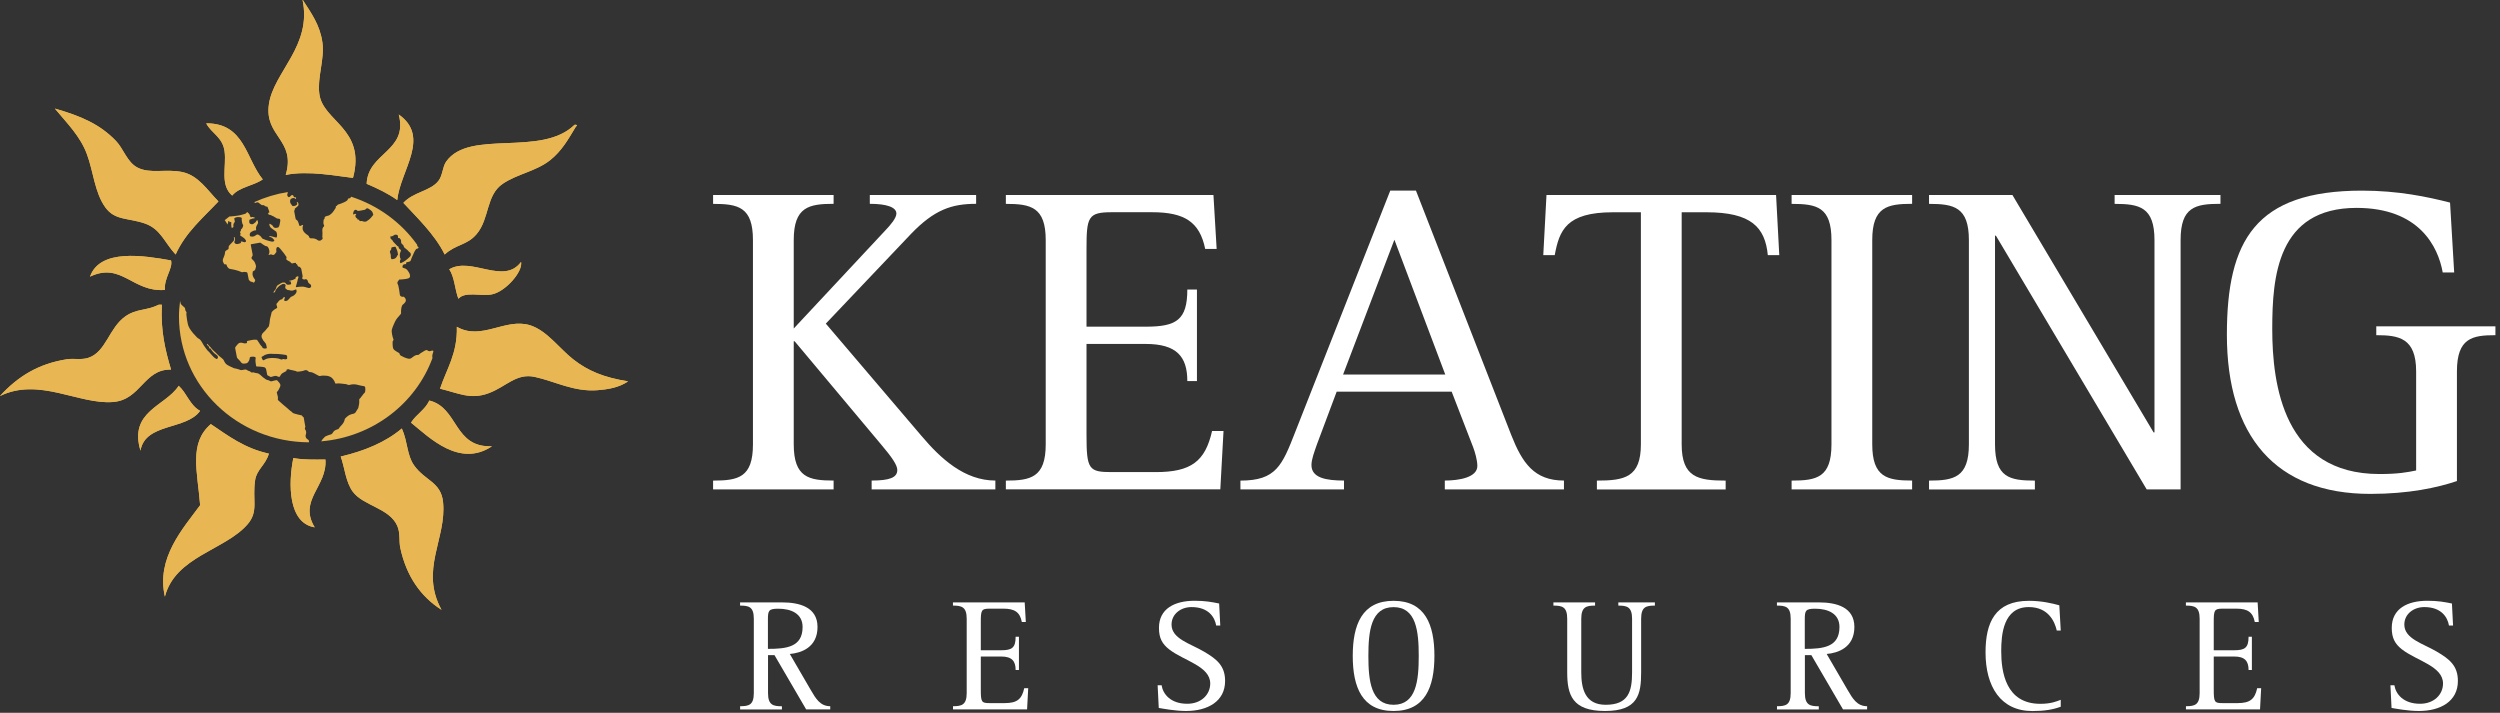
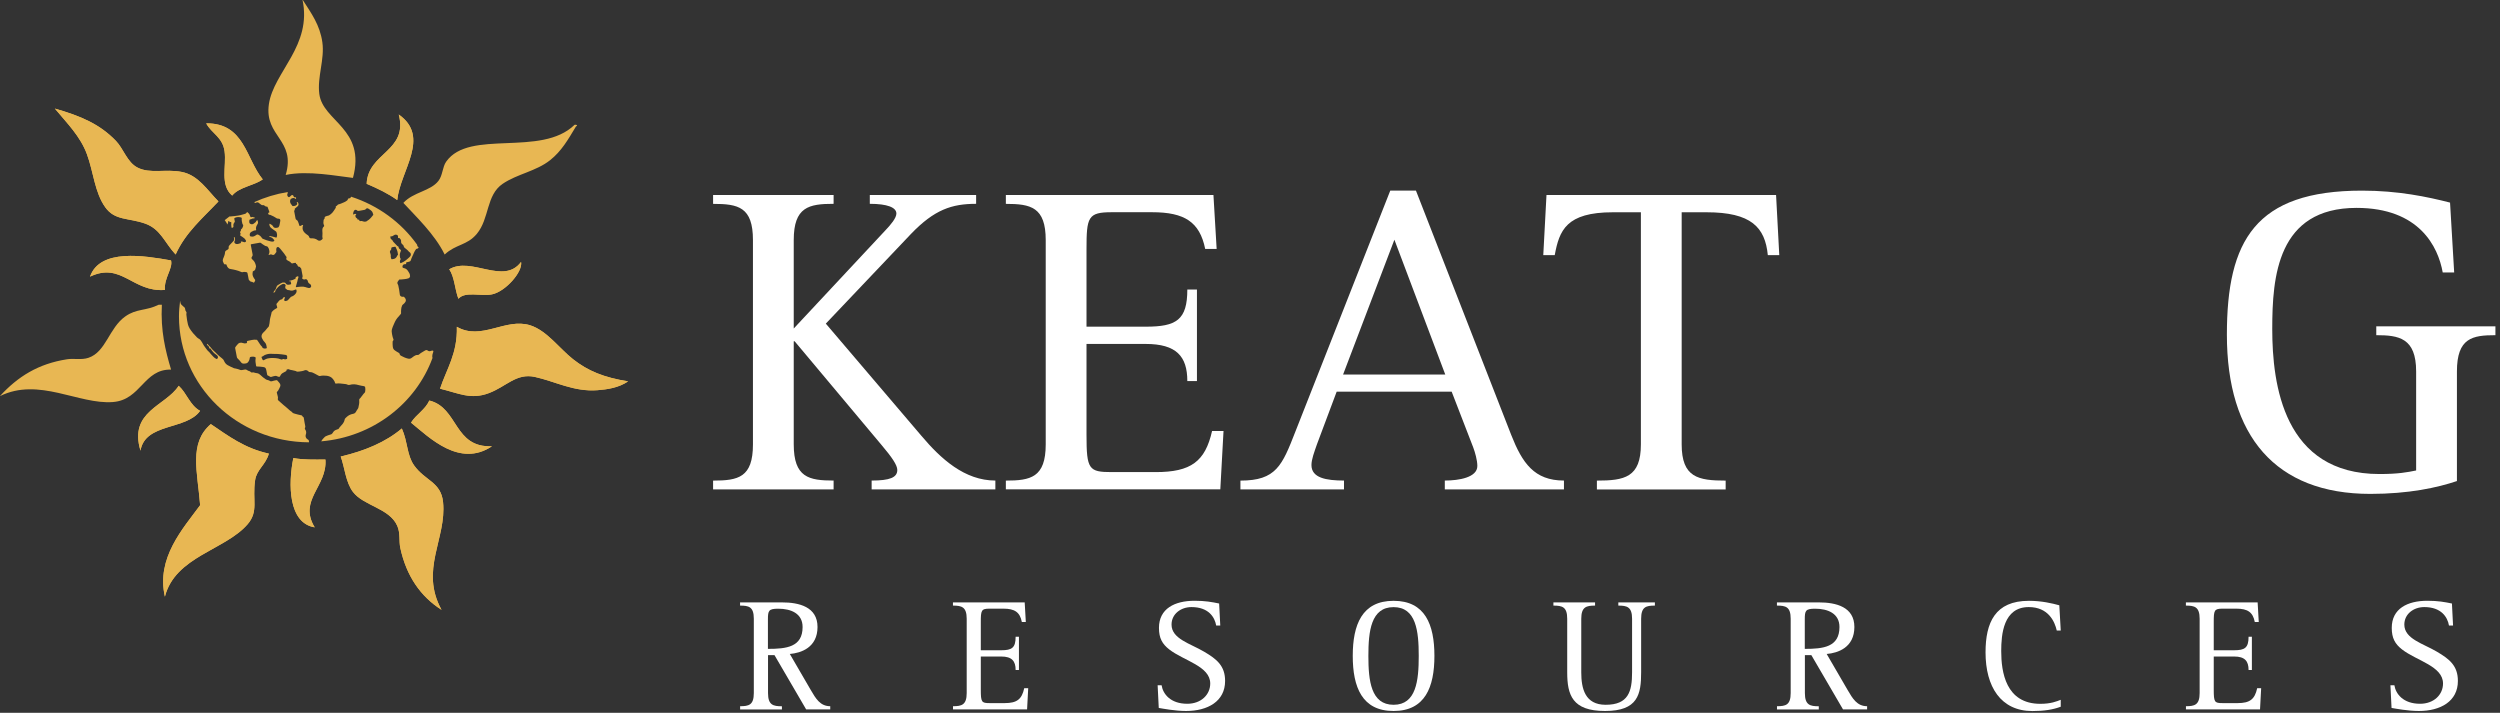
<svg xmlns="http://www.w3.org/2000/svg" width="491px" height="140px" viewBox="0 0 491 140">
  <rect x="0" y="0" width="491" height="140" fill="#333333" stroke="none" />
  <title>KEA-Logo-Alternate</title>
  <desc>Created with Sketch.</desc>
  <g id="Page-1" stroke="none" stroke-width="1" fill="none" fill-rule="evenodd">
    <g id="KEA-Logo-Alternate" transform="translate(-1, -1)" fill-rule="nonzero">
      <g id="Group" transform="translate(141, 38)" fill="#FFFFFF">
        <path d="M0.05,57.39 C5,57.39 7.88,56.78 7.88,50.27 L7.88,10.16 C7.88,3.65 5,3.04 0.05,3.04 L0.05,1.3 L23.72,1.3 L23.72,3.03 C18.86,3.03 15.89,3.64 15.89,10.15 L15.89,27.52 L33.89,8.24 C34.97,7.11 36.05,5.81 36.05,4.94 C36.05,3.73 34.25,3.03 30.83,3.03 L30.83,1.3 L51.71,1.3 L51.71,3.03 C46.94,3.03 43.52,4.16 38.93,8.93 L22.19,26.56 L40.91,48.53 C44.78,53.13 49.46,57.38 55.49,57.38 L55.49,59.12 L31.19,59.12 L31.19,57.38 C34.79,57.38 36.23,56.77 36.23,55.3 C36.23,54.34 35.15,52.78 33.17,50.44 L16.07,30.03 L15.89,30.03 L15.89,50.26 C15.89,56.77 18.86,57.38 23.72,57.38 L23.72,59.12 L0.05,59.12 L0.05,57.39 Z" id="Path" />
        <path d="M57.55,57.39 C62.41,57.39 65.38,56.78 65.38,50.27 L65.38,10.16 C65.38,3.65 62.41,3.04 57.55,3.04 L57.55,1.3 L98.32,1.3 L98.95,11.89 L96.7,11.89 C95.62,6.59 92.65,4.68 86.26,4.68 L78.34,4.68 C73.66,4.68 73.39,5.63 73.39,11.97 L73.39,27.16 L85,27.16 C91.03,27.16 93.19,25.86 93.19,19.87 L95.08,19.87 L95.08,37.84 L93.19,37.84 C93.19,32.97 91.03,30.55 85,30.55 L73.39,30.55 L73.39,48.43 C73.39,55.2 73.84,55.72 78.34,55.72 L86.98,55.72 C93.91,55.72 96.7,53.63 98.05,47.65 L100.3,47.65 L99.67,59.11 L57.55,59.11 L57.55,57.39 L57.55,57.39 Z" id="Path" />
        <path d="M123.78,36.56 L143.85,36.56 L133.86,10.08 L123.78,36.56 Z M103.62,57.39 C110.64,57.39 111.81,54.44 114.42,47.75 L133.05,0.43 L138.09,0.43 L156.81,48.44 C158.97,53.91 161.31,57.38 167.16,57.38 L167.16,59.12 L143.76,59.12 L143.76,57.38 C146.55,57.38 150.15,56.77 150.15,54.52 C150.15,53.39 149.7,51.83 149.34,50.87 L145.11,39.93 L122.52,39.93 L118.65,50.26 C118.11,51.82 117.57,53.21 117.57,54.34 C117.57,56.86 120.45,57.38 123.96,57.38 L123.96,59.12 L103.62,59.12 L103.62,57.39 L103.62,57.39 Z" id="Shape" />
        <path d="M173.63,57.39 C179.03,57.39 182.27,56.78 182.27,50.27 L182.27,4.69 L176.78,4.69 C167.6,4.69 166.25,8.25 165.35,13.11 L163.1,13.11 L163.73,1.3 L208.82,1.3 L209.45,13.11 L207.2,13.11 C206.66,7.64 203.96,4.69 195.14,4.69 L190.28,4.69 L190.28,50.27 C190.28,56.78 193.52,57.39 198.92,57.39 L198.92,59.13 L173.63,59.13 L173.63,57.39 L173.63,57.39 Z" id="Path" />
-         <path d="M211.87,57.39 C216.82,57.39 219.7,56.78 219.7,50.27 L219.7,10.16 C219.7,3.65 216.82,3.04 211.87,3.04 L211.87,1.3 L235.54,1.3 L235.54,3.03 C230.68,3.03 227.71,3.64 227.71,10.15 L227.71,50.26 C227.71,56.77 230.68,57.38 235.54,57.38 L235.54,59.12 L211.87,59.12 L211.87,57.39 Z" id="Path" />
-         <path d="M238.86,57.39 C243.72,57.39 246.69,56.78 246.69,50.27 L246.69,10.16 C246.69,3.65 243.72,3.04 238.86,3.04 L238.86,1.3 L255.24,1.3 L282.96,47.92 L283.14,47.92 L283.14,10.16 C283.14,3.65 280.17,3.04 275.31,3.04 L275.31,1.3 L296.1,1.3 L296.1,3.03 C291.15,3.03 288.27,3.64 288.27,10.15 L288.27,59.12 L281.61,59.12 L252,9.29 L251.82,9.29 L251.82,50.27 C251.82,56.78 254.7,57.39 259.65,57.39 L259.65,59.13 L238.86,59.13 L238.86,57.39 L238.86,57.39 Z" id="Path" />
        <path d="M342.54,57.48 C338.67,58.78 333.09,60 325.53,60 C306.9,60 297.36,48.62 297.36,28.74 C297.36,10.25 302.94,0.44 323.91,0.44 C331.02,0.44 336.78,1.66 341.19,2.79 L342,16.51 L339.75,16.51 C338.85,11.47 335.16,3.83 322.83,3.83 C307.26,3.83 306.27,17.37 306.27,27.62 C306.27,38.56 308.52,56.1 327.33,56.1 C331.02,56.1 332.82,55.75 334.53,55.4 L334.53,35.95 C334.53,29.35 331.11,28.83 326.7,28.83 L326.7,27.09 L350.1,27.09 L350.1,28.83 C345.6,28.83 342.54,29.35 342.54,35.95 L342.54,57.48 Z" id="Path" />
        <path d="M10.82,90.44 C14.43,90.44 17.63,90.1 17.63,86.15 C17.63,83.47 15.33,82.55 12.84,82.55 C10.97,82.55 10.82,82.93 10.82,84.63 L10.82,90.44 Z M5.35,101.7 C7.06,101.7 8.05,101.48 8.05,99.11 L8.05,84.53 C8.05,82.16 7.06,81.94 5.35,81.94 L5.35,81.31 L13.59,81.31 C16.95,81.31 20.56,82.19 20.56,86.14 C20.56,90.18 17.33,91.25 15.12,91.44 L19.23,98.51 C20.22,100.21 21.09,101.7 23.06,101.7 L23.06,102.33 L18.33,102.33 L12.11,91.67 L10.84,91.67 L10.84,99.12 C10.84,101.49 11.87,101.71 13.57,101.71 L13.57,102.34 L5.36,102.34 L5.36,101.7 L5.35,101.7 Z" id="Shape" />
        <path d="M47.16,101.7 C48.84,101.7 49.86,101.48 49.86,99.11 L49.86,84.53 C49.86,82.16 48.83,81.94 47.16,81.94 L47.16,81.31 L61.25,81.31 L61.47,85.16 L60.69,85.16 C60.32,83.24 59.29,82.54 57.08,82.54 L54.34,82.54 C52.72,82.54 52.63,82.88 52.63,85.19 L52.63,90.71 L56.64,90.71 C58.73,90.71 59.47,90.24 59.47,88.06 L60.12,88.06 L60.12,94.59 L59.47,94.59 C59.47,92.82 58.72,91.94 56.64,91.94 L52.63,91.94 L52.63,98.44 C52.63,100.9 52.78,101.09 54.34,101.09 L57.33,101.09 C59.72,101.09 60.69,100.34 61.16,98.16 L61.94,98.16 L61.72,102.32 L47.17,102.32 L47.17,101.7 L47.16,101.7 Z" id="Path" />
        <path d="M98.86,85.86 C98.58,84.19 97.34,82.23 94.01,82.23 C91.92,82.23 90.09,83.58 90.09,85.67 C90.09,88.48 93.79,89.39 96.5,91 C98.96,92.45 100.61,93.75 100.61,96.74 C100.61,100.75 97.19,102.64 92.93,102.64 C90.82,102.64 88.36,102.17 87.58,102.04 L87.36,97.59 L88.14,97.59 C88.39,99.26 89.85,101.22 93.18,101.22 C95.91,101.22 97.69,99.42 97.69,97.24 C97.69,93.83 92.53,92.79 89.64,90.55 C88.27,89.48 87.62,88.34 87.62,86.32 C87.62,82.54 90.7,80.99 94.62,80.99 C96.7,80.99 98.04,81.24 99.44,81.53 L99.66,85.85 L98.86,85.85 L98.86,85.86 Z" id="Path" />
        <path d="M133.7,101.42 C138.14,101.42 138.64,96.69 138.64,91.83 C138.64,86.97 138.14,82.24 133.7,82.24 C129.25,82.24 128.75,86.97 128.75,91.83 C128.75,96.69 129.25,101.42 133.7,101.42 M125.68,91.82 C125.68,85.67 127.51,81 133.7,81 C139.89,81 141.72,85.67 141.72,91.82 C141.72,97.94 139.89,102.64 133.7,102.64 C127.51,102.65 125.68,97.95 125.68,91.82" id="Shape" />
        <path d="M182.32,95.04 C182.32,99.36 181.7,102.64 175.23,102.64 C168.79,102.64 167.8,99.49 167.8,95.04 L167.8,84.53 C167.8,82.16 166.8,81.94 165.09,81.94 L165.09,81.31 L173.27,81.31 L173.27,81.94 C171.59,81.94 170.56,82.16 170.56,84.53 L170.56,95.04 C170.56,98.26 171.31,101.42 175.35,101.42 C179.83,101.42 180.54,98.8 180.54,95.04 L180.54,84.53 C180.54,82.16 179.51,81.94 177.84,81.94 L177.84,81.31 L185.02,81.31 L185.02,81.94 C183.31,81.94 182.32,82.16 182.32,84.53 L182.32,95.04 L182.32,95.04 Z" id="Path" />
        <path d="M214.46,90.44 C218.07,90.44 221.27,90.1 221.27,86.15 C221.27,83.47 218.97,82.55 216.48,82.55 C214.61,82.55 214.46,82.93 214.46,84.63 L214.46,90.44 Z M208.99,101.7 C210.7,101.7 211.69,101.48 211.69,99.11 L211.69,84.53 C211.69,82.16 210.7,81.94 208.99,81.94 L208.99,81.31 L217.23,81.31 C220.59,81.31 224.2,82.19 224.2,86.14 C224.2,90.18 220.97,91.25 218.76,91.44 L222.87,98.51 C223.86,100.21 224.73,101.7 226.7,101.7 L226.7,102.33 L221.97,102.33 L215.75,91.67 L214.48,91.67 L214.48,99.12 C214.48,101.49 215.51,101.71 217.21,101.71 L217.21,102.34 L209,102.34 L209,101.7 L208.99,101.7 Z" id="Shape" />
        <path d="M264.73,101.8 C263.21,102.37 261.47,102.65 259.16,102.65 C252.94,102.65 249.96,97.85 249.96,91.13 C249.96,85.29 251.82,81 258.48,81 C260.97,81 263.08,81.5 264.45,81.88 L264.73,86.84 L263.95,86.84 C263.55,85.07 262.3,82.23 258.45,82.23 C253.44,82.23 253.04,87.63 253.04,90.88 C253.04,94.95 253.91,101.23 260.72,101.23 C262.8,101.23 263.92,100.76 264.73,100.44 L264.73,101.8 Z" id="Path" />
        <path d="M289.31,101.7 C290.99,101.7 292.01,101.48 292.01,99.11 L292.01,84.53 C292.01,82.16 290.98,81.94 289.31,81.94 L289.31,81.31 L303.4,81.31 L303.62,85.16 L302.84,85.16 C302.47,83.24 301.44,82.54 299.23,82.54 L296.49,82.54 C294.87,82.54 294.78,82.88 294.78,85.19 L294.78,90.71 L298.79,90.71 C300.87,90.71 301.62,90.24 301.62,88.06 L302.27,88.06 L302.27,94.59 L301.62,94.59 C301.62,92.82 300.87,91.94 298.79,91.94 L294.78,91.94 L294.78,98.44 C294.78,100.9 294.93,101.09 296.49,101.09 L299.48,101.09 C301.87,101.09 302.84,100.34 303.31,98.16 L304.09,98.16 L303.87,102.32 L289.32,102.32 L289.32,101.7 L289.31,101.7 Z" id="Path" />
        <path d="M340.98,85.86 C340.7,84.19 339.46,82.23 336.13,82.23 C334.04,82.23 332.21,83.58 332.21,85.67 C332.21,88.48 335.91,89.39 338.62,91 C341.08,92.45 342.73,93.75 342.73,96.74 C342.73,100.75 339.31,102.64 335.05,102.64 C332.94,102.64 330.48,102.17 329.7,102.04 L329.48,97.59 L330.26,97.59 C330.51,99.26 331.97,101.22 335.3,101.22 C338.03,101.22 339.81,99.42 339.81,97.24 C339.81,93.83 334.65,92.79 331.76,90.55 C330.39,89.48 329.74,88.34 329.74,86.32 C329.74,82.54 332.82,80.99 336.74,80.99 C338.82,80.99 340.16,81.24 341.56,81.53 L341.78,85.85 L340.98,85.85 L340.98,85.86 Z" id="Path" />
      </g>
      <path d="M62.81,104.57 C59.54,99.21 65.3,96.55 64.92,91.25 C62.69,91.27 60.45,91.31 58.61,90.96 C57.58,96.11 57.61,103.73 62.81,104.57 M67.91,90.67 C68.69,92.77 68.88,95.72 70.32,97.61 C72.4,100.36 77.49,100.79 79.02,104.27 C79.66,105.72 79.32,107.2 79.62,108.61 C80.81,114.11 83.58,118.14 87.72,120.77 C83.39,112.91 88.74,106.75 88.02,99.63 C87.62,95.64 84.49,95.45 82.32,92.39 C80.9,90.39 81.09,87.76 79.92,85.15 C76.77,87.82 72.67,89.55 67.91,90.67 M42.4,84.29 C38.03,88.05 39.79,93.61 40.3,100.22 C36.94,104.81 31.64,110.58 33.38,118.18 C35.43,110.28 45.18,109.07 49.6,103.99 C51.84,101.41 50.52,99.21 51.1,95.3 C51.41,93.2 53.16,92.33 53.8,90.09 C49.06,89.07 45.81,86.6 42.4,84.29 M81.72,84.01 C85.32,86.94 91.26,92.91 97.63,88.65 C90.07,88.99 91.07,81.08 85.32,79.67 C84.5,81.48 82.74,82.38 81.72,84.01 M28.59,89.51 C29.5,84.02 37.64,85.49 40.29,81.69 C38.3,80.62 37.68,78.21 36.09,76.77 C33.54,80.77 26.24,81.74 28.59,89.51 M113.55,71.55 C110.92,69.49 108.41,65.93 105.13,64.89 C100.28,63.36 95.54,67.98 90.72,65.18 C90.87,70.44 88.71,73.47 87.43,77.34 C91.13,78.23 93.46,79.55 97.03,78.2 C100.42,76.93 102.4,74.23 106.04,75.02 C109.98,75.88 113.72,77.99 118.35,77.63 C120.24,77.48 122.5,77.17 124.36,75.9 C119.59,75.13 116.49,73.87 113.55,71.55 M32.19,60.84 C29.61,62.11 27.83,61.56 25.59,63.16 C22.41,65.42 21.82,70.11 18.38,71.27 C16.99,71.74 15.54,71.35 14.18,71.56 C8.51,72.44 4.51,74.95 0.98,78.8 C8.63,75.02 16.46,80.49 23.19,79.96 C28.7,79.53 29.23,73.45 34.6,73.59 C33.48,69.84 32.52,65.94 32.79,60.85 L32.19,60.85 L32.19,60.84 Z M89.23,53.89 C90.28,55.39 90.33,57.85 91.03,59.68 C92.37,58.14 95.51,59.26 97.64,58.81 C100.31,58.25 103.72,54.35 103.34,52.44 C99.92,57.06 93.55,51.31 89.23,53.89 M18.68,55.34 C24.86,52.38 27.03,58.45 33.39,57.94 C33.2,55.57 34.99,53.75 34.6,52.15 C29.32,51.21 20.62,49.77 18.68,55.34 M88.63,32.75 C87.89,33.79 87.95,35.44 87.12,36.51 C85.54,38.57 82.21,38.68 80.22,40.85 C82.57,43.41 86.42,47.03 88.33,50.99 C90.55,48.92 92.71,49.24 94.64,46.94 C97.17,43.9 96.44,39.32 99.74,37.09 C102.59,35.16 106.29,34.64 109.04,32.46 C111.28,30.68 112.54,28.47 114.14,25.8 C114.46,25.78 114.38,25.43 113.85,25.51 C107.27,31.93 93.19,26.28 88.63,32.75 M45.1,30.72 C45.5,33.7 44.15,37.33 46.6,39.41 C47.95,37.73 50.82,37.49 52.6,36.23 C49.28,32.19 49.05,25.17 41.49,25.23 C42.56,27.22 44.73,27.92 45.1,30.72 M73.01,37.1 C75.17,38.02 77.24,39.01 79.01,40.29 C79.63,34.47 85.62,27.93 79.31,23.49 C81.21,30.75 73.25,30.93 73.01,37.1 M18.08,31.3 C19.35,34.73 19.59,38.8 21.69,41.73 C23.58,44.36 26.23,43.77 29.49,44.91 C32.57,45.99 33.35,48.71 35.5,50.99 C37.43,46.67 40.86,43.8 43.91,40.56 C41.71,38.35 39.98,35.42 36.71,34.77 C33.5,34.13 30.5,35.19 28,33.9 C25.98,32.86 25.27,30.22 23.8,28.69 C20.63,25.4 16.95,23.8 11.78,22.32 C14.19,25.23 16.77,27.75 18.08,31.3 M53.81,21.46 C52.88,27.85 59.17,28.41 57.11,35.36 C61.46,34.43 67.32,35.61 70.32,35.94 C72.93,26.25 64.4,24.88 63.71,19.44 C63.28,16.1 64.79,12.64 64.31,9.3 C63.83,5.91 62.18,3.66 60.4,0.9 C62.37,10.01 54.73,15.12 53.81,21.46" id="Shape" fill="#E8B753" />
-       <path d="M60.41,0.9 C62.19,3.66 63.83,5.91 64.32,9.3 C64.79,12.63 63.3,16.1 63.72,19.44 C64.41,24.88 72.94,26.25 70.33,35.94 C67.33,35.61 61.47,34.43 57.12,35.36 C59.18,28.42 52.89,27.85 53.82,21.46 C54.73,15.12 62.37,10.01 60.41,0.9" id="Path" fill="#E8B753" />
      <path d="M11.77,22.33 C16.93,23.81 20.63,25.41 23.78,28.7 C25.25,30.23 25.97,32.87 27.99,33.91 C30.49,35.2 33.49,34.14 36.69,34.77 C39.96,35.42 41.7,38.35 43.9,40.56 C40.85,43.8 37.42,46.66 35.49,50.98 C33.35,48.7 32.56,45.98 29.48,44.9 C26.22,43.74 23.57,44.35 21.68,41.72 C19.58,38.79 19.35,34.72 18.07,31.29 C16.77,27.76 14.2,25.24 11.77,22.33" id="Path" fill="#E8B753" />
      <path d="M79.32,23.49 C85.62,27.93 79.63,34.46 79.02,40.29 C77.24,39.01 75.17,38.02 73.01,37.1 C73.26,30.93 81.21,30.74 79.32,23.49" id="Path" fill="#E8B753" />
      <path d="M41.5,25.22 C49.06,25.17 49.29,32.18 52.61,36.23 C50.82,37.49 47.96,37.73 46.61,39.41 C44.15,37.33 45.51,33.7 45.11,30.72 C44.73,27.92 42.57,27.22 41.5,25.22" id="Path" fill="#E8B753" />
-       <path d="M113.84,25.51 C114.37,25.43 114.45,25.78 114.14,25.8 C112.55,28.47 111.28,30.69 109.04,32.46 C106.28,34.64 102.59,35.16 99.74,37.09 C96.44,39.32 97.17,43.9 94.64,46.93 C92.72,49.23 90.56,48.93 88.34,50.98 C86.43,47.02 82.58,43.4 80.23,40.84 C82.22,38.66 85.55,38.55 87.13,36.5 C87.95,35.43 87.9,33.78 88.63,32.73 C93.19,26.28 107.27,31.93 113.84,25.51" id="Path" fill="#E8B753" />
      <path d="M34.59,52.15 C34.98,53.75 33.19,55.57 33.39,57.94 C27.03,58.45 24.87,52.37 18.68,55.33 C20.63,49.77 29.33,51.21 34.59,52.15" id="Path" fill="#E8B753" />
      <path d="M103.34,52.44 C103.72,54.35 100.3,58.25 97.63,58.81 C95.5,59.26 92.37,58.14 91.03,59.68 C90.32,57.85 90.27,55.39 89.23,53.89 C93.56,51.31 99.92,57.05 103.34,52.44" id="Path" fill="#E8B753" />
-       <path d="M32.79,60.84 C32.51,65.94 33.47,69.84 34.59,73.58 C29.23,73.45 28.69,79.53 23.18,79.95 C16.45,80.48 8.62,75.01 0.96,78.79 C4.5,74.95 8.5,72.43 14.17,71.55 C15.54,71.35 16.98,71.73 18.38,71.26 C21.83,70.11 22.41,65.41 25.59,63.16 C27.84,61.56 29.61,62.11 32.2,60.84 L32.79,60.84 L32.79,60.84 Z" id="Path" fill="#E8B753" />
      <path d="M124.35,75.9 C122.49,77.18 120.23,77.49 118.34,77.64 C113.71,78 109.97,75.88 106.03,75.03 C102.4,74.24 100.42,76.94 97.02,78.21 C93.45,79.56 91.12,78.24 87.42,77.34 C88.7,73.46 90.87,70.43 90.72,65.18 C95.53,67.98 100.27,63.36 105.13,64.89 C108.41,65.92 110.91,69.49 113.54,71.55 C116.49,73.86 119.59,75.13 124.35,75.9" id="Path" fill="#E8B753" />
      <path d="M36.1,76.77 C37.7,78.22 38.31,80.62 40.3,81.69 C37.64,85.49 29.51,84.02 28.59,89.51 C26.25,81.74 33.54,80.77 36.1,76.77" id="Path" fill="#E8B753" />
      <path d="M85.32,79.66 C91.07,81.07 90.07,88.98 97.63,88.63 C91.26,92.9 85.32,86.93 81.73,84 C82.74,82.38 84.5,81.48 85.32,79.66" id="Path" fill="#E8B753" />
      <path d="M53.81,90.09 C53.17,92.34 51.42,93.2 51.11,95.31 C50.53,99.21 51.85,101.41 49.61,103.99 C45.18,109.07 35.44,110.28 33.39,118.18 C31.65,110.58 36.94,104.81 40.31,100.23 C39.8,93.62 38.04,88.06 42.41,84.3 C45.81,86.59 49.06,89.07 53.81,90.09" id="Path" fill="#E8B753" />
      <path d="M79.92,85.16 C81.09,87.76 80.9,90.39 82.32,92.4 C84.49,95.46 87.62,95.64 88.02,99.64 C88.74,106.76 83.39,112.93 87.72,120.78 C83.58,118.14 80.81,114.12 79.62,108.62 C79.32,107.21 79.66,105.73 79.02,104.27 C77.49,100.79 72.4,100.36 70.32,97.61 C68.89,95.72 68.7,92.77 67.92,90.66 C72.66,89.55 76.77,87.82 79.92,85.16" id="Path" fill="#E8B753" />
      <path d="M58.61,90.96 C60.44,91.31 62.69,91.27 64.91,91.25 C65.3,96.55 59.54,99.22 62.81,104.57 C57.62,103.73 57.57,96.11 58.61,90.96" id="Path" fill="#E8B753" />
      <path d="M70.65,42.26 C70.72,42.19 70.99,42.19 71.07,42.28 C71.22,42.46 71.39,42.44 71.59,42.4 C71.91,42.33 72.24,42.28 72.57,42.22 C72.68,42.2 72.76,42.17 72.83,42.08 C72.99,41.88 73.16,41.85 73.37,41.99 C73.62,42.15 73.87,42.3 74.06,42.53 C74.21,42.71 74.21,42.93 74.31,43.13 C74.33,43.17 74.3,43.2 74.28,43.24 C74.01,43.58 73.75,43.93 73.39,44.19 C73.26,44.29 73.1,44.36 72.98,44.47 C72.94,44.51 72.86,44.51 72.83,44.52 C72.62,44.55 72.46,44.56 72.3,44.48 C72.14,44.4 71.97,44.37 71.79,44.42 C71.66,44.46 71.59,44.4 71.57,44.27 C71.55,44.15 71.49,44.11 71.37,44.15 C71.28,44.18 71.22,44.13 71.21,44.06 C71.2,43.94 71.13,43.88 71.03,43.83 C70.84,43.73 70.83,43.54 70.78,43.37 C70.76,43.3 70.83,43.29 70.88,43.26 C71,43.2 71,43.17 70.91,43.08 C70.79,42.97 70.72,42.96 70.57,43.05 C70.53,43.07 70.5,43.09 70.47,43.11 C70.41,43.16 70.36,43.14 70.36,43.07 C70.36,42.77 70.42,42.48 70.65,42.26 M77.75,50.11 C77.86,50.02 77.84,49.88 77.85,49.76 C77.86,49.62 77.92,49.57 78.05,49.55 C78.22,49.53 78.38,49.49 78.55,49.46 C78.62,49.45 78.67,49.46 78.71,49.53 C78.83,49.73 79.13,50.46 79.12,50.73 C79.13,50.78 79.14,50.85 79.16,50.91 C79.18,50.98 79.17,51.04 79.12,51.08 C79.02,51.16 78.99,51.27 78.94,51.37 C78.81,51.62 78.61,51.81 78.31,51.86 C78.21,51.88 78.1,51.9 78,51.91 C77.91,51.93 77.85,51.89 77.83,51.8 C77.79,51.62 77.72,51.44 77.75,51.25 C77.77,51.16 77.75,51.06 77.72,50.97 C77.69,50.88 77.67,50.79 77.64,50.7 C77.54,50.49 77.55,50.29 77.75,50.11 M77.79,47.42 C78.01,47.44 78.17,47.34 78.34,47.22 C78.53,47.09 78.72,47.03 78.95,47.13 C79.08,47.19 79.18,47.27 79.17,47.43 C79.17,47.5 79.18,47.57 79.17,47.64 C79.16,47.72 79.19,47.76 79.28,47.76 C79.38,47.75 79.48,47.75 79.54,47.84 C79.64,47.98 79.77,48.1 79.77,48.29 C79.77,48.4 79.76,48.5 79.78,48.61 C79.82,48.85 80.03,48.97 80.17,49.12 C80.24,49.2 80.29,49.27 80.29,49.36 C80.3,49.5 80.38,49.59 80.48,49.67 C80.76,49.91 81.08,50.12 81.3,50.42 C81.36,50.49 81.44,50.55 81.52,50.6 C81.6,50.65 81.63,50.72 81.66,50.8 C81.76,51.08 81.64,51.3 81.45,51.47 C80.96,51.94 80.44,52.38 79.79,52.65 C79.63,52.71 79.63,52.7 79.57,52.54 C79.47,52.26 79.61,52.04 79.76,51.8 C79.7,51.76 79.61,51.83 79.59,51.73 C79.54,51.42 79.48,51.11 79.55,50.8 C79.58,50.65 79.65,50.51 79.7,50.36 C79.78,50.14 79.78,50.13 79.59,49.99 C79.43,49.87 79.29,49.75 79.29,49.54 C79.29,49.45 79.22,49.4 79.14,49.37 C79.03,49.33 78.96,49.25 78.89,49.16 C78.76,49.01 78.62,48.87 78.48,48.73 C78.34,48.59 78.19,48.46 78.12,48.27 C78.07,48.15 77.95,48.08 77.85,48 C77.69,47.87 77.67,47.7 77.66,47.52 C77.64,47.45 77.71,47.42 77.79,47.42 M57.33,71.5 C57.18,71.56 57.02,71.62 56.85,71.55 C56.72,71.49 56.59,71.47 56.47,71.57 C56.36,71.66 56.24,71.61 56.14,71.57 C55.5,71.3 54.8,71.3 54.12,71.32 C53.75,71.34 53.38,71.42 53.05,71.61 C52.65,71.84 52.64,71.83 52.46,71.42 C52.44,71.36 52.41,71.3 52.39,71.24 C52.34,71.13 52.36,71.06 52.51,71.02 C52.7,70.97 52.81,70.8 52.99,70.73 C53.42,70.55 53.85,70.45 54.33,70.49 C54.74,70.53 55.15,70.5 55.56,70.52 C56.09,70.54 56.61,70.64 57.14,70.71 C57.29,70.73 57.4,70.89 57.41,71.08 C57.41,71.12 57.4,71.15 57.39,71.19 C57.36,71.3 57.47,71.44 57.33,71.5 M45.55,44.85 C45.6,44.91 45.55,44.99 45.57,45.04 C45.64,45.08 45.66,45.04 45.68,45 C45.74,44.85 45.83,44.71 45.83,44.54 C45.83,44.48 45.84,44.4 45.92,44.4 C46.01,44.39 46.04,44.46 46.06,44.53 C46.1,44.67 46.11,44.67 46.26,44.61 C46.27,44.61 46.27,44.6 46.28,44.6 C46.37,44.56 46.42,44.58 46.42,44.68 C46.42,44.81 46.44,44.93 46.42,45.05 C46.39,45.25 46.48,45.45 46.46,45.65 C46.46,45.7 46.5,45.73 46.56,45.74 C46.71,45.76 46.88,45.59 46.85,45.45 C46.78,45.13 46.87,44.87 47.08,44.63 C47.13,44.57 47.12,44.52 47.11,44.46 C47.08,44.3 47.05,44.14 47.02,43.98 C47,43.88 47.03,43.82 47.13,43.78 C47.51,43.61 47.91,43.59 48.31,43.7 C48.43,43.73 48.5,43.78 48.48,43.93 C48.45,44.27 48.51,44.6 48.6,44.92 C48.62,44.97 48.63,45.03 48.67,45.07 C48.8,45.19 48.78,45.32 48.73,45.46 C48.66,45.67 48.58,45.87 48.39,46.01 C48.33,46.06 48.29,46.11 48.31,46.19 C48.34,46.3 48.31,46.39 48.21,46.46 C48.12,46.52 48.11,46.59 48.17,46.68 C48.26,46.81 48.28,46.95 48.19,47.1 C48.13,47.2 48.17,47.27 48.28,47.32 C48.53,47.45 48.73,47.63 48.95,47.79 C49.12,47.91 49.2,48.09 49.31,48.26 C49.38,48.35 49.27,48.52 49.13,48.56 C49.01,48.6 48.89,48.57 48.78,48.51 C48.67,48.46 48.55,48.44 48.43,48.43 C48.32,48.42 48.27,48.46 48.31,48.57 C48.35,48.7 48.3,48.76 48.17,48.78 C48.02,48.8 47.89,48.9 47.73,48.92 C47.61,48.93 47.49,48.94 47.37,48.91 C47.03,48.82 46.93,48.56 47.11,48.27 C47.21,48.11 47.17,47.71 47.04,47.57 C47.03,47.56 46.99,47.54 46.98,47.55 C46.96,47.56 46.95,47.58 46.94,47.6 C46.92,47.65 46.93,47.69 46.95,47.73 C47.07,48 46.97,48.24 46.77,48.43 C46.54,48.67 46.3,48.9 46.08,49.15 C45.96,49.28 45.88,49.43 45.91,49.62 C45.95,49.8 45.86,49.92 45.72,50.02 C45.66,50.07 45.59,50.11 45.52,50.14 C45.33,50.24 45.2,50.36 45.19,50.61 C45.18,50.94 45.04,51.26 44.92,51.57 C44.88,51.66 44.83,51.75 44.8,51.85 C44.75,52.04 44.72,52.23 44.81,52.42 C44.86,52.53 44.9,52.65 44.96,52.76 C45.02,52.87 45.09,52.95 45.25,52.92 C45.43,52.89 45.46,52.91 45.51,53.08 C45.58,53.28 45.66,53.47 45.82,53.62 C45.94,53.74 46.07,53.81 46.24,53.83 C46.98,53.95 47.71,54.11 48.39,54.42 C48.5,54.47 48.59,54.48 48.71,54.44 C48.93,54.37 49.16,54.42 49.38,54.45 C49.53,54.47 49.6,54.56 49.62,54.7 C49.69,55.09 49.77,55.47 49.84,55.85 C49.86,55.97 49.9,56.05 50.01,56.11 C50.07,56.14 50.13,56.19 50.17,56.25 C50.2,56.3 50.25,56.33 50.31,56.33 C50.46,56.32 50.57,56.37 50.69,56.45 C50.83,56.55 50.91,56.52 50.99,56.36 C51.01,56.32 51.03,56.27 51.05,56.24 C51.14,56.1 51.15,55.97 51.02,55.84 C50.89,55.7 50.82,55.52 50.73,55.36 C50.61,55.11 50.56,54.84 50.62,54.57 C50.63,54.53 50.63,54.49 50.63,54.46 C50.61,54.34 50.67,54.28 50.78,54.23 C51.03,54.14 51.16,53.96 51.19,53.7 C51.2,53.62 51.23,53.55 51.25,53.48 C51.27,53.41 51.29,53.35 51.28,53.27 C51.18,52.79 51.02,52.34 50.62,52.01 C50.34,51.78 50.32,51.61 50.54,51.33 C50.63,51.21 50.64,51.1 50.61,50.96 C50.49,50.37 50.38,49.78 50.27,49.19 C50.23,48.99 50.23,48.99 50.44,48.95 C50.96,48.86 51.47,48.77 51.99,48.67 C52.09,48.65 52.17,48.66 52.25,48.73 C52.48,48.93 52.75,49.07 53,49.24 C53.09,49.31 53.21,49.34 53.32,49.35 C53.6,49.39 53.68,49.62 53.78,49.81 C53.83,49.91 53.84,50.05 53.88,50.17 C53.95,50.44 53.92,50.69 53.79,50.93 C53.77,50.97 53.73,51.01 53.77,51.06 C53.81,51.1 53.86,51.07 53.9,51.05 C53.96,51.03 54.02,51 54.08,50.98 C54.18,50.94 54.27,50.95 54.38,51 C54.65,51.14 54.83,51.09 55.02,50.85 C55.1,50.75 55.14,50.63 55.24,50.55 C55.3,50.49 55.3,50.41 55.28,50.33 C55.23,50.14 55.25,49.95 55.29,49.75 C55.35,49.52 55.59,49.43 55.78,49.59 C55.96,49.74 56.09,49.92 56.24,50.1 C56.43,50.32 56.6,50.56 56.79,50.78 C56.97,50.98 57.06,51.24 57.25,51.43 C57.3,51.48 57.28,51.56 57.26,51.63 C57.18,51.9 57.22,52 57.48,52.15 C57.57,52.21 57.67,52.26 57.77,52.31 C57.91,52.37 58.04,52.46 58.13,52.58 C58.24,52.74 58.38,52.77 58.55,52.7 C58.67,52.65 58.8,52.65 58.93,52.63 C59.05,52.61 59.14,52.61 59.14,52.76 C59.14,52.82 59.17,52.87 59.24,52.88 C59.35,52.89 59.39,52.97 59.4,53.06 C59.42,53.17 59.49,53.23 59.56,53.31 C59.63,53.4 59.7,53.43 59.81,53.41 C59.91,53.39 59.97,53.42 59.97,53.52 C59.97,53.56 59.97,53.61 60.01,53.62 C60.17,53.67 60.16,53.81 60.19,53.92 C60.27,54.32 60.34,54.72 60.42,55.12 C60.44,55.23 60.45,55.33 60.4,55.44 C60.26,55.72 60.41,55.87 60.78,55.89 C60.82,55.89 60.86,55.88 60.9,55.87 C60.99,55.86 61.1,55.78 61.18,55.85 C61.29,55.95 61.44,56.05 61.46,56.22 C61.49,56.49 61.66,56.65 61.88,56.78 C62.07,56.89 62.11,57.08 62.11,57.27 C62.11,57.42 61.84,57.6 61.66,57.57 C61.42,57.54 61.19,57.45 60.96,57.38 C60.69,57.3 60.41,57.27 60.13,57.3 C59.84,57.33 59.55,57.34 59.27,57.39 C59.11,57.42 59.08,57.39 59.13,57.22 C59.21,56.91 59.3,56.61 59.39,56.3 C59.46,56.04 59.48,55.76 59.6,55.51 C59.62,55.46 59.61,55.4 59.6,55.35 C59.58,55.27 59.54,55.22 59.45,55.27 C59.39,55.3 59.33,55.32 59.27,55.34 C59.07,55.41 59.07,55.41 59.07,55.61 C59.07,55.7 59.02,55.73 58.96,55.77 C58.67,55.94 58.35,56.05 58.01,56.11 C57.92,56.13 57.82,56.11 57.74,56.21 C57.8,56.27 57.86,56.23 57.92,56.22 C58.02,56.2 58.08,56.24 58.1,56.33 C58.13,56.45 58.15,56.58 58.18,56.7 C58.19,56.78 58.15,56.84 58.07,56.85 C57.9,56.88 57.73,56.94 57.57,56.93 C57.39,56.92 57.21,56.83 57.12,56.66 C57.05,56.54 56.97,56.5 56.8,56.48 C56.57,56.46 56.4,56.5 56.21,56.61 C56,56.73 55.8,56.86 55.59,56.98 C55.44,57.06 55.34,57.18 55.3,57.36 C55.24,57.62 55.13,57.86 54.93,58.06 C54.85,58.14 54.79,58.23 54.75,58.33 C54.73,58.39 54.71,58.45 54.76,58.51 C54.94,58.41 55.08,58.29 55.1,58.07 C55.11,58.02 55.14,57.97 55.17,57.92 C55.46,57.53 55.77,57.15 56.23,56.92 C56.37,56.84 56.5,56.76 56.67,56.75 C56.76,56.75 56.85,56.77 56.92,56.81 C57.1,56.92 57.15,57.04 57.06,57.22 C56.97,57.38 57.05,57.51 57.06,57.65 C57.06,57.66 57.07,57.67 57.07,57.67 C57.27,57.71 57.32,57.97 57.55,57.96 C57.64,57.96 57.75,57.97 57.84,58 C58.25,58.17 58.62,58.05 59,57.88 C59.14,57.82 59.18,57.83 59.22,57.97 C59.29,58.2 59.25,58.4 59.11,58.61 C58.89,58.94 58.59,59.15 58.21,59.27 C58.13,59.29 58.09,59.35 58.05,59.4 C57.9,59.57 57.74,59.74 57.58,59.91 C57.43,60.08 57.21,60.1 57.01,60.13 C56.93,60.14 56.88,60.1 56.85,60.02 C56.79,59.84 56.84,59.68 56.94,59.53 C56.96,59.49 57.01,59.45 56.98,59.41 C56.94,59.35 56.88,59.38 56.83,59.38 C56.69,59.39 56.59,59.43 56.55,59.58 C56.51,59.71 56.4,59.8 56.25,59.82 C56.01,59.85 55.85,60.01 55.71,60.18 C55.6,60.31 55.52,60.47 55.38,60.58 C55.3,60.65 55.28,60.73 55.3,60.84 C55.33,60.98 55.38,61.11 55.42,61.25 C55.47,61.42 55.46,61.47 55.3,61.55 C55.18,61.61 55.07,61.69 54.95,61.76 C54.74,61.88 54.58,62.06 54.42,62.23 C54.32,62.34 54.31,62.49 54.29,62.62 C54.24,62.89 54.17,63.15 54.09,63.41 C54.04,63.6 54,63.8 53.99,64 C53.96,64.36 53.91,64.71 53.81,65.05 C53.8,65.09 53.79,65.13 53.76,65.16 C53.41,65.49 53.17,65.92 52.8,66.23 C52.67,66.34 52.55,66.48 52.47,66.63 C52.35,66.87 52.33,67.13 52.44,67.39 C52.58,67.72 52.78,68.01 53.03,68.26 C53.32,68.55 53.33,68.92 53.4,69.27 C53.42,69.36 53.37,69.41 53.27,69.43 C53.07,69.49 52.88,69.47 52.69,69.39 C52.61,69.36 52.54,69.33 52.53,69.23 C52.52,69.17 52.49,69.11 52.44,69.07 C52.09,68.76 51.92,68.33 51.64,67.97 C51.6,67.92 51.56,67.87 51.53,67.82 C51.48,67.74 51.42,67.73 51.33,67.72 C50.76,67.67 50.23,67.82 49.68,67.94 C49.52,67.98 49.48,68.04 49.5,68.21 C49.52,68.38 49.52,68.38 49.34,68.42 C49.12,68.47 48.91,68.45 48.7,68.37 C48.29,68.22 47.88,68.3 47.62,68.68 C47.5,68.85 47.34,68.98 47.24,69.16 C47.19,69.24 47.17,69.31 47.19,69.4 C47.3,69.97 47.41,70.55 47.52,71.13 C47.54,71.22 47.57,71.31 47.65,71.38 C47.93,71.63 48.16,71.92 48.39,72.21 C48.52,72.38 48.69,72.41 48.87,72.42 C49.03,72.42 49.19,72.39 49.35,72.36 C49.57,72.32 49.71,72.17 49.82,71.99 C49.93,71.81 50.01,71.63 50.03,71.43 C50.06,71.16 50.09,71.11 50.35,71.07 C50.58,71.04 50.81,71.02 51.04,71.11 C51.21,71.18 51.24,71.2 51.21,71.36 C51.12,71.85 51.2,72.32 51.29,72.8 C51.32,72.98 51.33,72.98 51.51,72.98 C51.91,72.97 52.3,73.04 52.69,73.08 C53.06,73.12 53.22,73.28 53.29,73.64 C53.35,73.95 53.42,74.27 53.47,74.58 C53.49,74.68 53.52,74.73 53.62,74.76 C53.77,74.8 53.88,74.89 54,74.97 C54.11,75.04 54.23,75.06 54.34,75.01 C54.54,74.92 54.76,74.9 54.97,74.84 C55.14,74.79 55.29,74.81 55.43,74.9 C55.53,74.95 55.63,74.99 55.75,75.01 C55.89,75.04 55.96,75 56.01,74.88 C56.13,74.61 56.3,74.37 56.58,74.23 C56.77,74.13 56.95,74.01 57.15,73.92 C57.24,73.87 57.29,73.82 57.27,73.72 C57.25,73.62 57.31,73.58 57.39,73.56 C57.55,73.52 57.7,73.47 57.85,73.58 C57.88,73.6 57.93,73.62 57.96,73.62 C58.31,73.65 58.63,73.79 58.97,73.84 C59.01,73.85 59.06,73.85 59.09,73.87 C59.3,74.03 59.54,74.01 59.78,73.97 C60.15,73.91 60.52,73.88 60.86,73.72 C61.06,73.63 61.4,73.74 61.55,73.92 C61.64,74.03 61.74,74.09 61.9,74.08 C62.25,74.07 62.55,74.24 62.85,74.4 C63.09,74.53 63.33,74.65 63.57,74.79 C63.68,74.85 63.78,74.87 63.89,74.84 C64.3,74.73 64.73,74.76 65.14,74.8 C65.48,74.83 65.82,74.95 66.1,75.15 C66.31,75.31 66.46,75.52 66.6,75.74 C66.68,75.88 66.77,76.01 66.8,76.18 C66.82,76.31 66.92,76.36 67.05,76.33 C67.29,76.28 67.53,76.31 67.76,76.31 C68.1,76.31 68.42,76.42 68.76,76.42 C68.92,76.42 69.08,76.46 69.23,76.54 C69.37,76.61 69.51,76.63 69.67,76.59 C70.26,76.41 70.84,76.45 71.43,76.63 C71.75,76.73 72.09,76.77 72.42,76.83 C72.6,76.86 72.7,76.93 72.73,77.12 C72.78,77.4 72.76,77.67 72.71,77.95 C72.7,78.02 72.66,78.08 72.61,78.13 C72.35,78.37 72.18,78.67 71.96,78.93 C71.87,79.04 71.8,79.18 71.69,79.26 C71.53,79.38 71.54,79.52 71.55,79.67 C71.6,80.14 71.49,80.58 71.39,81.03 C71.37,81.11 71.35,81.19 71.3,81.25 C71.13,81.47 71.01,81.72 70.86,81.95 C70.74,82.13 70.57,82.24 70.36,82.27 C70.07,82.31 69.81,82.42 69.57,82.54 C69.38,82.63 69.22,82.79 69.06,82.92 C68.99,82.97 68.94,83.04 68.87,83.1 C68.76,83.19 68.7,83.3 68.68,83.44 C68.63,83.74 68.49,84 68.31,84.24 C68.22,84.36 68.11,84.46 68.01,84.58 C67.85,84.78 67.65,84.95 67.53,85.19 C67.49,85.27 67.39,85.28 67.3,85.31 C67.03,85.39 66.77,85.5 66.57,85.7 C66.46,85.81 66.4,85.95 66.31,86.07 C66.21,86.21 66.09,86.31 65.91,86.34 C65.57,86.41 65.26,86.57 64.94,86.7 C64.85,86.74 64.79,86.82 64.72,86.88 C64.46,87.11 64.25,87.38 64.08,87.68 C74.23,86.82 82.66,80.25 85.94,71.32 C85.88,71.11 85.88,70.88 85.93,70.65 C85.96,70.54 85.99,70.42 86.03,70.31 C86.04,70.26 86.06,70.2 86.08,70.15 C86.12,70.06 86.13,69.94 86.06,69.89 C85.99,69.83 85.86,69.84 85.76,69.88 C85.69,69.92 85.61,69.92 85.53,69.95 C85.33,70.01 85.16,69.97 85.01,69.85 C84.83,69.71 84.66,69.73 84.48,69.84 C84.08,70.1 83.64,70.29 83.29,70.63 C83.21,70.7 83.1,70.73 83,70.72 C82.74,70.7 82.53,70.82 82.32,70.94 C82.17,71.03 82.03,71.14 81.9,71.25 C81.68,71.45 81.42,71.5 81.14,71.43 C80.65,71.32 80.2,71.11 79.76,70.87 C79.63,70.8 79.53,70.71 79.5,70.55 C79.47,70.38 79.34,70.28 79.19,70.22 C78.97,70.13 78.8,69.97 78.61,69.86 C78.29,69.67 78.18,69.42 78.14,69.08 C78.1,68.75 78.1,68.43 78.11,68.1 C78.11,68.04 78.15,67.98 78.19,67.93 C78.3,67.81 78.31,67.67 78.24,67.54 C78.16,67.38 78.13,67.2 78.08,67.03 C78,66.73 77.96,66.42 77.93,66.11 C77.91,65.78 78.03,65.48 78.14,65.18 C78.24,64.91 78.37,64.65 78.48,64.39 C78.68,63.94 78.93,63.53 79.28,63.18 C79.44,63.02 79.56,62.84 79.71,62.67 C79.76,62.61 79.79,62.53 79.77,62.45 C79.73,62.22 79.79,61.98 79.79,61.75 C79.79,61.49 79.88,61.26 79.97,61.03 C80,60.95 80.03,60.88 80.1,60.84 C80.3,60.71 80.45,60.53 80.59,60.34 C80.75,60.12 80.74,59.89 80.64,59.67 C80.58,59.54 80.46,59.44 80.36,59.32 C80.32,59.27 80.27,59.27 80.21,59.28 C80.11,59.3 80.02,59.29 79.92,59.27 C79.7,59.23 79.53,59.05 79.52,58.83 C79.47,58.23 79.34,57.64 79.22,57.05 C79.21,56.99 79.18,56.93 79.15,56.88 C79,56.66 79.01,56.44 79.17,56.23 C79.21,56.19 79.24,56.14 79.27,56.1 C79.37,55.95 79.47,55.81 79.69,55.9 C80.22,55.83 80.77,55.84 81.28,55.64 C81.4,55.59 81.55,55.36 81.54,55.23 C81.51,55 81.49,54.78 81.35,54.58 C81.2,54.35 81.08,54.1 80.87,53.91 C80.71,53.77 80.52,53.69 80.31,53.65 C80.09,53.61 80.01,53.51 80.05,53.29 C80.09,53.02 80.28,52.87 80.59,52.88 C80.78,52.89 80.79,52.89 80.76,52.7 C80.74,52.57 80.78,52.53 80.91,52.5 C81.09,52.46 81.27,52.43 81.45,52.36 C81.56,52.31 81.65,52.24 81.68,52.13 C81.81,51.62 82.11,51.17 82.28,50.68 C82.37,50.42 82.55,50.19 82.7,49.95 C82.74,49.88 82.81,49.86 82.89,49.85 C82.97,49.84 83.04,49.82 83.11,49.76 C83.24,49.62 83.25,49.56 83.08,49.45 C82.99,49.4 82.97,49.33 82.95,49.24 C82.94,49.18 82.93,49.11 82.91,49.04 C79.79,44.68 75.26,41.34 69.95,39.63 C69.91,39.7 69.87,39.77 69.84,39.84 C69.81,39.92 69.7,39.94 69.61,39.95 C69.46,39.96 69.32,39.98 69.31,40.18 C69.3,40.28 69.2,40.35 69.12,40.41 C68.96,40.53 68.78,40.65 68.59,40.72 C68.21,40.87 67.85,41.07 67.45,41.15 C67.39,41.16 67.34,41.2 67.31,41.24 C67.23,41.35 67.15,41.45 67.01,41.49 C66.94,41.51 66.93,41.57 66.95,41.62 C66.99,41.75 66.92,41.84 66.86,41.94 C66.69,42.2 66.52,42.47 66.32,42.72 C66.13,42.96 65.88,43.13 65.63,43.3 C65.59,43.33 65.52,43.34 65.47,43.35 C65.31,43.37 65.18,43.44 65.03,43.48 C64.86,43.54 64.73,43.61 64.76,43.82 C64.77,43.88 64.74,43.97 64.68,44.01 C64.59,44.08 64.56,44.18 64.55,44.28 C64.5,44.61 64.47,44.93 64.64,45.24 C64.69,45.34 64.69,45.42 64.6,45.49 C64.32,45.72 64.3,46.03 64.31,46.34 C64.32,46.65 64.37,46.96 64.32,47.27 C64.3,47.43 64.31,47.58 64.35,47.74 C64.39,47.87 64.35,47.97 64.22,48.06 C64.05,48.17 63.9,48.32 63.66,48.27 C63.56,48.25 63.47,48.23 63.4,48.17 C63.03,47.88 62.6,47.78 62.13,47.81 C61.91,47.82 61.77,47.73 61.72,47.54 C61.67,47.38 61.58,47.27 61.43,47.17 C61.21,47.04 61,46.88 60.83,46.7 C60.56,46.41 60.38,46.08 60.43,45.67 C60.45,45.54 60.44,45.41 60.52,45.29 C60.54,45.26 60.55,45.23 60.52,45.2 C60.48,45.16 60.45,45.18 60.41,45.19 C60.32,45.23 60.23,45.24 60.15,45.3 C60.1,45.34 60.04,45.36 59.97,45.38 C59.88,45.41 59.81,45.39 59.79,45.29 C59.74,45.04 59.62,44.82 59.55,44.58 C59.49,44.39 59.39,44.26 59.22,44.17 C59.12,44.11 59.07,44.04 59.05,43.93 C58.97,43.47 58.87,43.01 58.79,42.55 C58.78,42.49 58.74,42.42 58.8,42.37 C58.89,42.28 58.93,42.19 58.89,42.06 C58.86,41.99 58.94,41.94 59,41.9 C59.17,41.78 59.31,41.63 59.47,41.5 C59.69,41.31 59.67,40.99 59.5,40.75 C59.43,40.66 59.35,40.69 59.27,40.72 C59.26,40.78 59.31,40.81 59.33,40.85 C59.42,41.05 59.39,41.12 59.22,41.27 C59.03,41.44 58.81,41.46 58.57,41.48 C58.5,41.49 58.44,41.47 58.4,41.41 C58.28,41.2 58.08,41.04 58.01,40.8 C57.89,40.39 57.99,40.03 58.47,39.91 C58.67,39.86 58.83,39.89 58.98,40.02 C59.02,40.05 59.05,40.1 59.1,40.06 C59.15,40.03 59.16,39.97 59.15,39.91 C59.13,39.76 59.09,39.72 58.91,39.75 C58.78,39.77 58.71,39.72 58.68,39.6 C58.67,39.57 58.66,39.54 58.65,39.51 C58.55,39.28 58.4,39.24 58.2,39.38 C58.11,39.44 58.05,39.52 57.98,39.59 C57.78,39.78 57.65,39.76 57.5,39.54 C57.41,39.41 57.38,39.28 57.44,39.13 C57.5,38.99 57.52,38.85 57.51,38.71 C55.19,39.09 52.97,39.77 50.91,40.71 C50.97,40.75 51.04,40.8 51.1,40.84 C51.14,40.86 51.18,40.86 51.21,40.84 C51.26,40.82 51.3,40.8 51.34,40.78 C51.55,40.7 51.73,40.73 51.88,40.88 C52.03,41.03 52.21,41.13 52.37,41.25 C52.43,41.3 52.52,41.31 52.6,41.29 C52.76,41.26 52.89,41.32 53,41.42 C53.11,41.52 53.22,41.6 53.39,41.57 C53.49,41.55 53.54,41.63 53.57,41.7 C53.7,42 53.81,42.3 53.9,42.6 C53.94,42.71 53.87,42.76 53.77,42.77 C53.66,42.79 53.65,42.85 53.67,42.94 C53.72,43.13 53.77,43.18 54,43.19 C54.07,43.19 54.12,43.23 54.18,43.25 C54.58,43.41 54.95,43.61 55.3,43.85 C55.39,43.92 55.49,43.94 55.61,43.94 C55.96,43.93 56.07,44.09 56.05,44.37 C56.02,44.66 55.94,44.93 55.89,45.22 C55.87,45.36 55.79,45.48 55.71,45.6 C55.69,45.63 55.66,45.67 55.62,45.68 C55.37,45.74 55.12,45.81 54.86,45.7 C54.76,45.66 54.7,45.58 54.66,45.5 C54.53,45.22 54.26,45.1 54.02,44.96 C53.95,44.92 53.89,44.95 53.9,45.03 C53.91,45.4 54.09,45.69 54.4,45.89 C54.68,46.07 54.95,46.27 55.21,46.47 C55.25,46.5 55.29,46.55 55.3,46.6 C55.41,46.9 55.47,47.21 55.36,47.53 C55.31,47.69 55.31,47.69 55.15,47.64 C54.82,47.53 54.47,47.45 54.12,47.38 C54.03,47.36 53.93,47.35 53.81,47.39 C53.94,47.5 54.08,47.56 54.21,47.6 C54.52,47.69 54.66,47.94 54.86,48.15 C54.94,48.24 54.79,48.43 54.62,48.45 C54.47,48.47 54.32,48.45 54.16,48.41 C53.63,48.3 53.13,48.11 52.63,47.91 C52.58,47.89 52.53,47.86 52.5,47.81 C52.32,47.54 52.11,47.3 51.81,47.14 C51.62,47.04 51.51,47.01 51.34,47.14 C51.21,47.24 51.07,47.33 50.91,47.4 C50.69,47.5 50.47,47.49 50.24,47.44 C50.14,47.42 50.08,47.36 50.06,47.25 C50.01,46.89 50.1,46.69 50.43,46.5 C50.68,46.36 50.93,46.24 51.22,46.24 C51.29,46.24 51.33,46.2 51.31,46.14 C51.18,45.71 51.37,45.34 51.59,45 C51.75,44.75 51.65,44.54 51.6,44.31 C51.58,44.23 51.5,44.24 51.44,44.29 C51.36,44.35 51.31,44.44 51.28,44.52 C51.24,44.61 51.18,44.67 51.09,44.72 C50.99,44.78 50.9,44.86 50.81,44.94 C50.58,45.14 50.22,45.03 50.08,44.9 C49.97,44.8 49.95,44.65 49.95,44.51 C49.95,44.42 49.97,44.34 49.98,44.25 C49.99,44.19 50.01,44.13 50.09,44.11 C50.27,44.07 50.43,44 50.59,43.93 C50.67,43.9 50.75,43.89 50.83,43.91 C50.89,43.92 50.94,43.9 50.98,43.86 C51.01,43.83 51.05,43.81 51.04,43.77 C51.03,43.73 50.99,43.71 50.95,43.71 C50.87,43.72 50.81,43.67 50.75,43.65 C50.64,43.6 50.54,43.59 50.42,43.64 C50.3,43.7 50.25,43.7 50.16,43.53 C50.12,43.46 50.1,43.38 50.08,43.31 C50.02,43.07 49.86,42.9 49.68,42.74 C49.55,42.63 49.52,42.63 49.42,42.78 C49.34,42.9 49.24,42.98 49.1,43.01 C48.63,43.12 48.18,43.3 47.69,43.35 C47.21,43.4 46.74,43.5 46.25,43.51 C46.2,43.51 46.15,43.52 46.1,43.51 C46.09,43.51 46.08,43.5 46.08,43.5 C45.76,43.74 45.44,43.98 45.13,44.24 C45.15,44.26 45.16,44.28 45.18,44.3 C45.35,44.51 45.43,44.7 45.55,44.85" id="Shape" fill="#E8B753" />
      <path d="M61.38,87.27 C61.11,87.12 60.94,86.7 61.04,86.42 C61.17,86.06 61.2,85.69 60.94,85.36 C60.86,85.26 60.84,85.12 60.91,85 C60.99,84.88 60.96,84.76 60.94,84.64 C60.83,84.13 60.75,83.61 60.67,83.09 C60.66,83.03 60.65,82.97 60.59,82.93 C60.48,82.85 60.37,82.77 60.32,82.64 C60.31,82.6 60.25,82.58 60.2,82.57 C59.82,82.49 59.45,82.41 59.08,82.3 C58.8,82.21 58.49,82.19 58.32,81.9 C58.31,81.87 58.27,81.86 58.24,81.84 C58.11,81.77 57.99,81.66 57.88,81.57 C57.47,81.21 57.06,80.84 56.63,80.5 C56.32,80.26 56.07,79.96 55.75,79.73 C55.62,79.63 55.53,79.48 55.57,79.32 C55.62,79.12 55.59,78.93 55.53,78.75 C55.47,78.56 55.43,78.38 55.38,78.18 C55.36,78.1 55.34,78.03 55.41,77.96 C55.7,77.7 55.81,77.33 55.99,77 C56.13,76.73 56.08,76.47 55.9,76.23 C55.77,76.05 55.61,75.9 55.47,75.73 C55.42,75.67 55.35,75.65 55.27,75.67 C54.99,75.73 54.69,75.76 54.42,75.87 C54.25,75.93 54.12,75.91 53.99,75.81 C53.88,75.73 53.77,75.68 53.64,75.66 C53.46,75.63 53.31,75.57 53.16,75.47 C52.8,75.24 52.48,74.97 52.18,74.68 C51.98,74.49 51.74,74.32 51.45,74.29 C51.27,74.27 51.1,74.24 50.94,74.18 C50.82,74.13 50.69,74.11 50.57,74.15 C50.43,74.19 50.32,74.16 50.23,74.05 C50.16,73.97 50.08,73.91 49.97,73.89 C49.79,73.86 49.65,73.78 49.52,73.68 C49.39,73.58 49.25,73.55 49.09,73.58 C48.89,73.62 48.69,73.64 48.49,73.68 C48.39,73.7 48.3,73.69 48.21,73.66 C47.9,73.56 47.61,73.43 47.29,73.38 C47.16,73.36 47.03,73.35 46.91,73.3 C46.5,73.13 46.11,72.93 45.72,72.72 C45.35,72.51 45.13,72.2 44.98,71.83 C44.95,71.75 44.9,71.68 44.85,71.61 C44.67,71.42 44.47,71.26 44.26,71.1 C43.95,70.85 43.66,70.58 43.39,70.29 C43.1,69.99 42.75,69.74 42.51,69.4 C42.28,69.08 41.95,68.84 41.72,68.52 C41.59,68.68 41.6,68.68 41.7,68.78 C41.87,68.96 42.14,69.07 42.09,69.37 C42.08,69.41 42.13,69.43 42.16,69.43 C42.35,69.39 42.41,69.54 42.48,69.65 C42.73,70.03 43.02,70.36 43.4,70.62 C43.52,70.7 43.63,70.79 43.72,70.9 C43.85,71.07 43.84,71.3 43.68,71.45 C43.61,71.52 43.55,71.53 43.47,71.48 C43.26,71.37 43.05,71.24 42.9,71.06 C42.69,70.81 42.45,70.6 42.25,70.34 C42.18,70.25 42.11,70.15 42.02,70.08 C41.67,69.81 41.48,69.43 41.21,69.1 C40.98,68.82 40.84,68.48 40.65,68.18 C40.47,67.89 40.29,67.63 39.97,67.48 C39.87,67.43 39.78,67.36 39.7,67.28 C39.17,66.74 38.66,66.18 38.26,65.53 C38.11,65.28 38,65.03 37.92,64.76 C37.77,64.19 37.7,63.61 37.63,63.03 C37.61,62.85 37.57,62.66 37.62,62.48 C37.66,62.36 37.61,62.26 37.54,62.18 C37.43,62.06 37.39,61.93 37.38,61.78 C37.37,61.6 37.32,61.42 37.15,61.31 C37.01,61.22 36.91,61.08 36.78,60.98 C36.56,60.81 36.44,60.59 36.42,60.32 C36.41,60.24 36.39,60.16 36.37,60.08 C36.24,61.09 36.15,62.11 36.15,63.15 C36.15,76.77 47.56,87.81 61.67,87.87 C61.71,87.53 61.66,87.42 61.38,87.27" id="Path" fill="#E8B753" />
    </g>
  </g>
</svg>